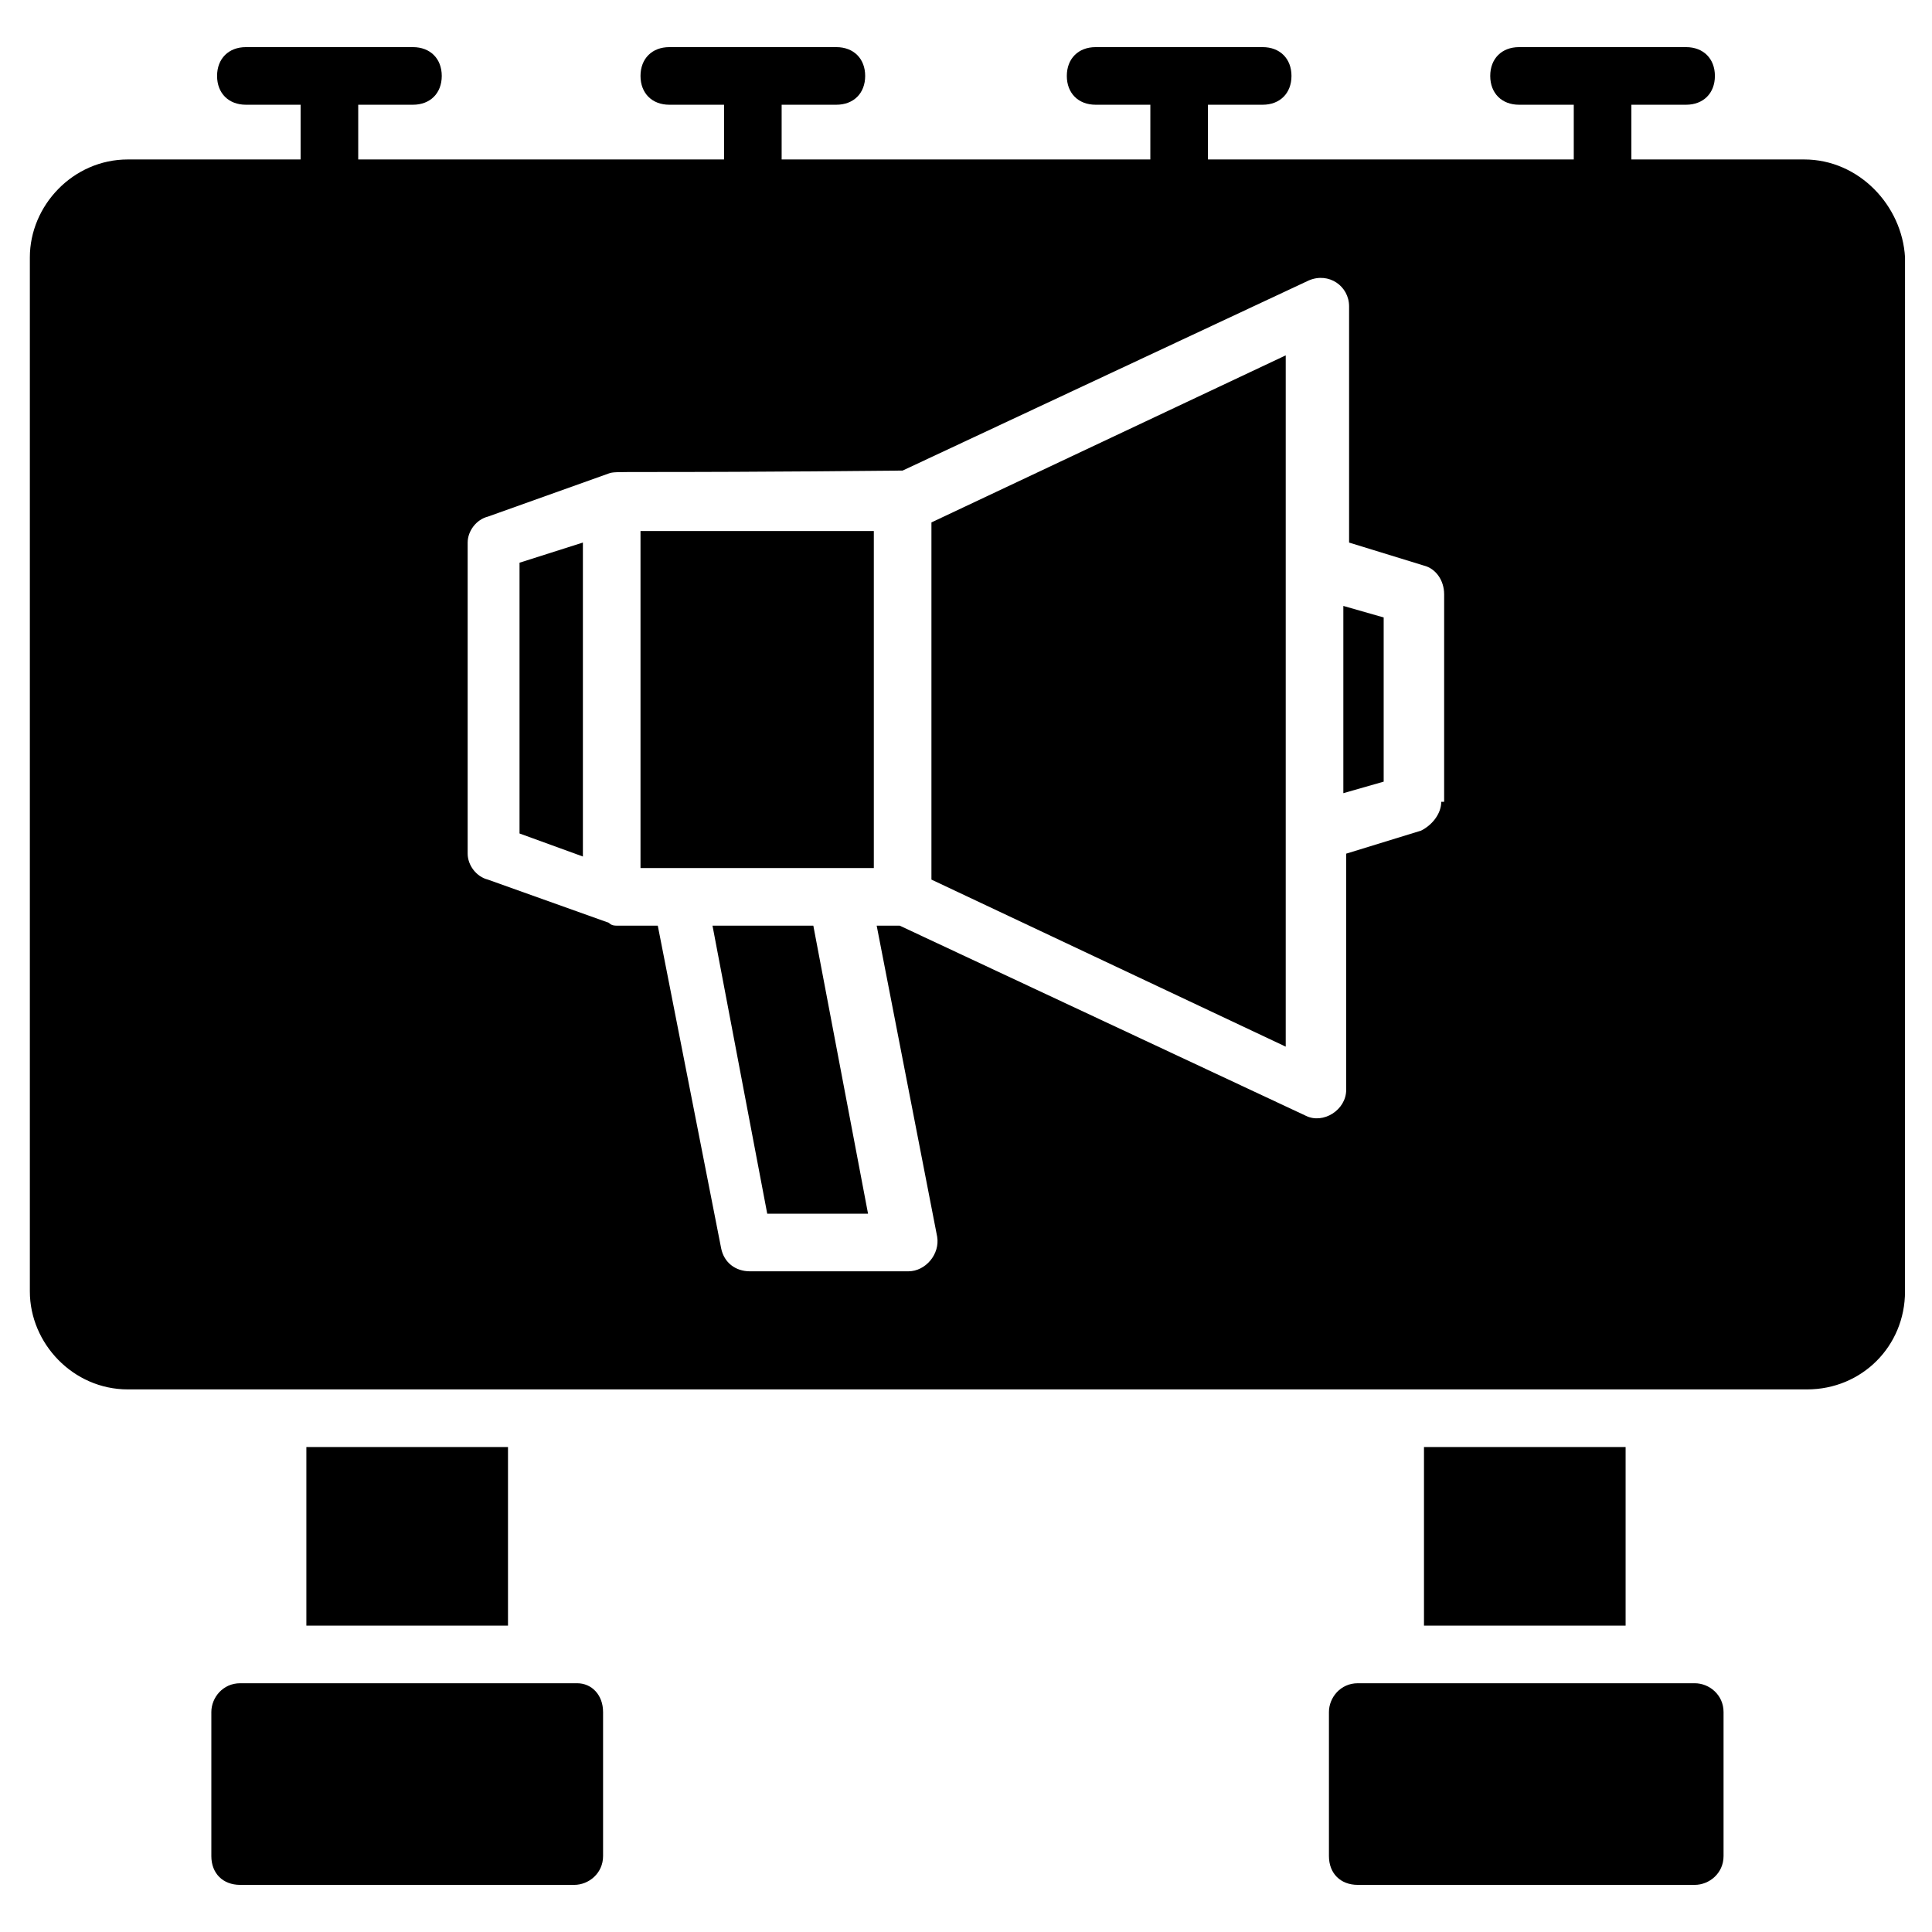
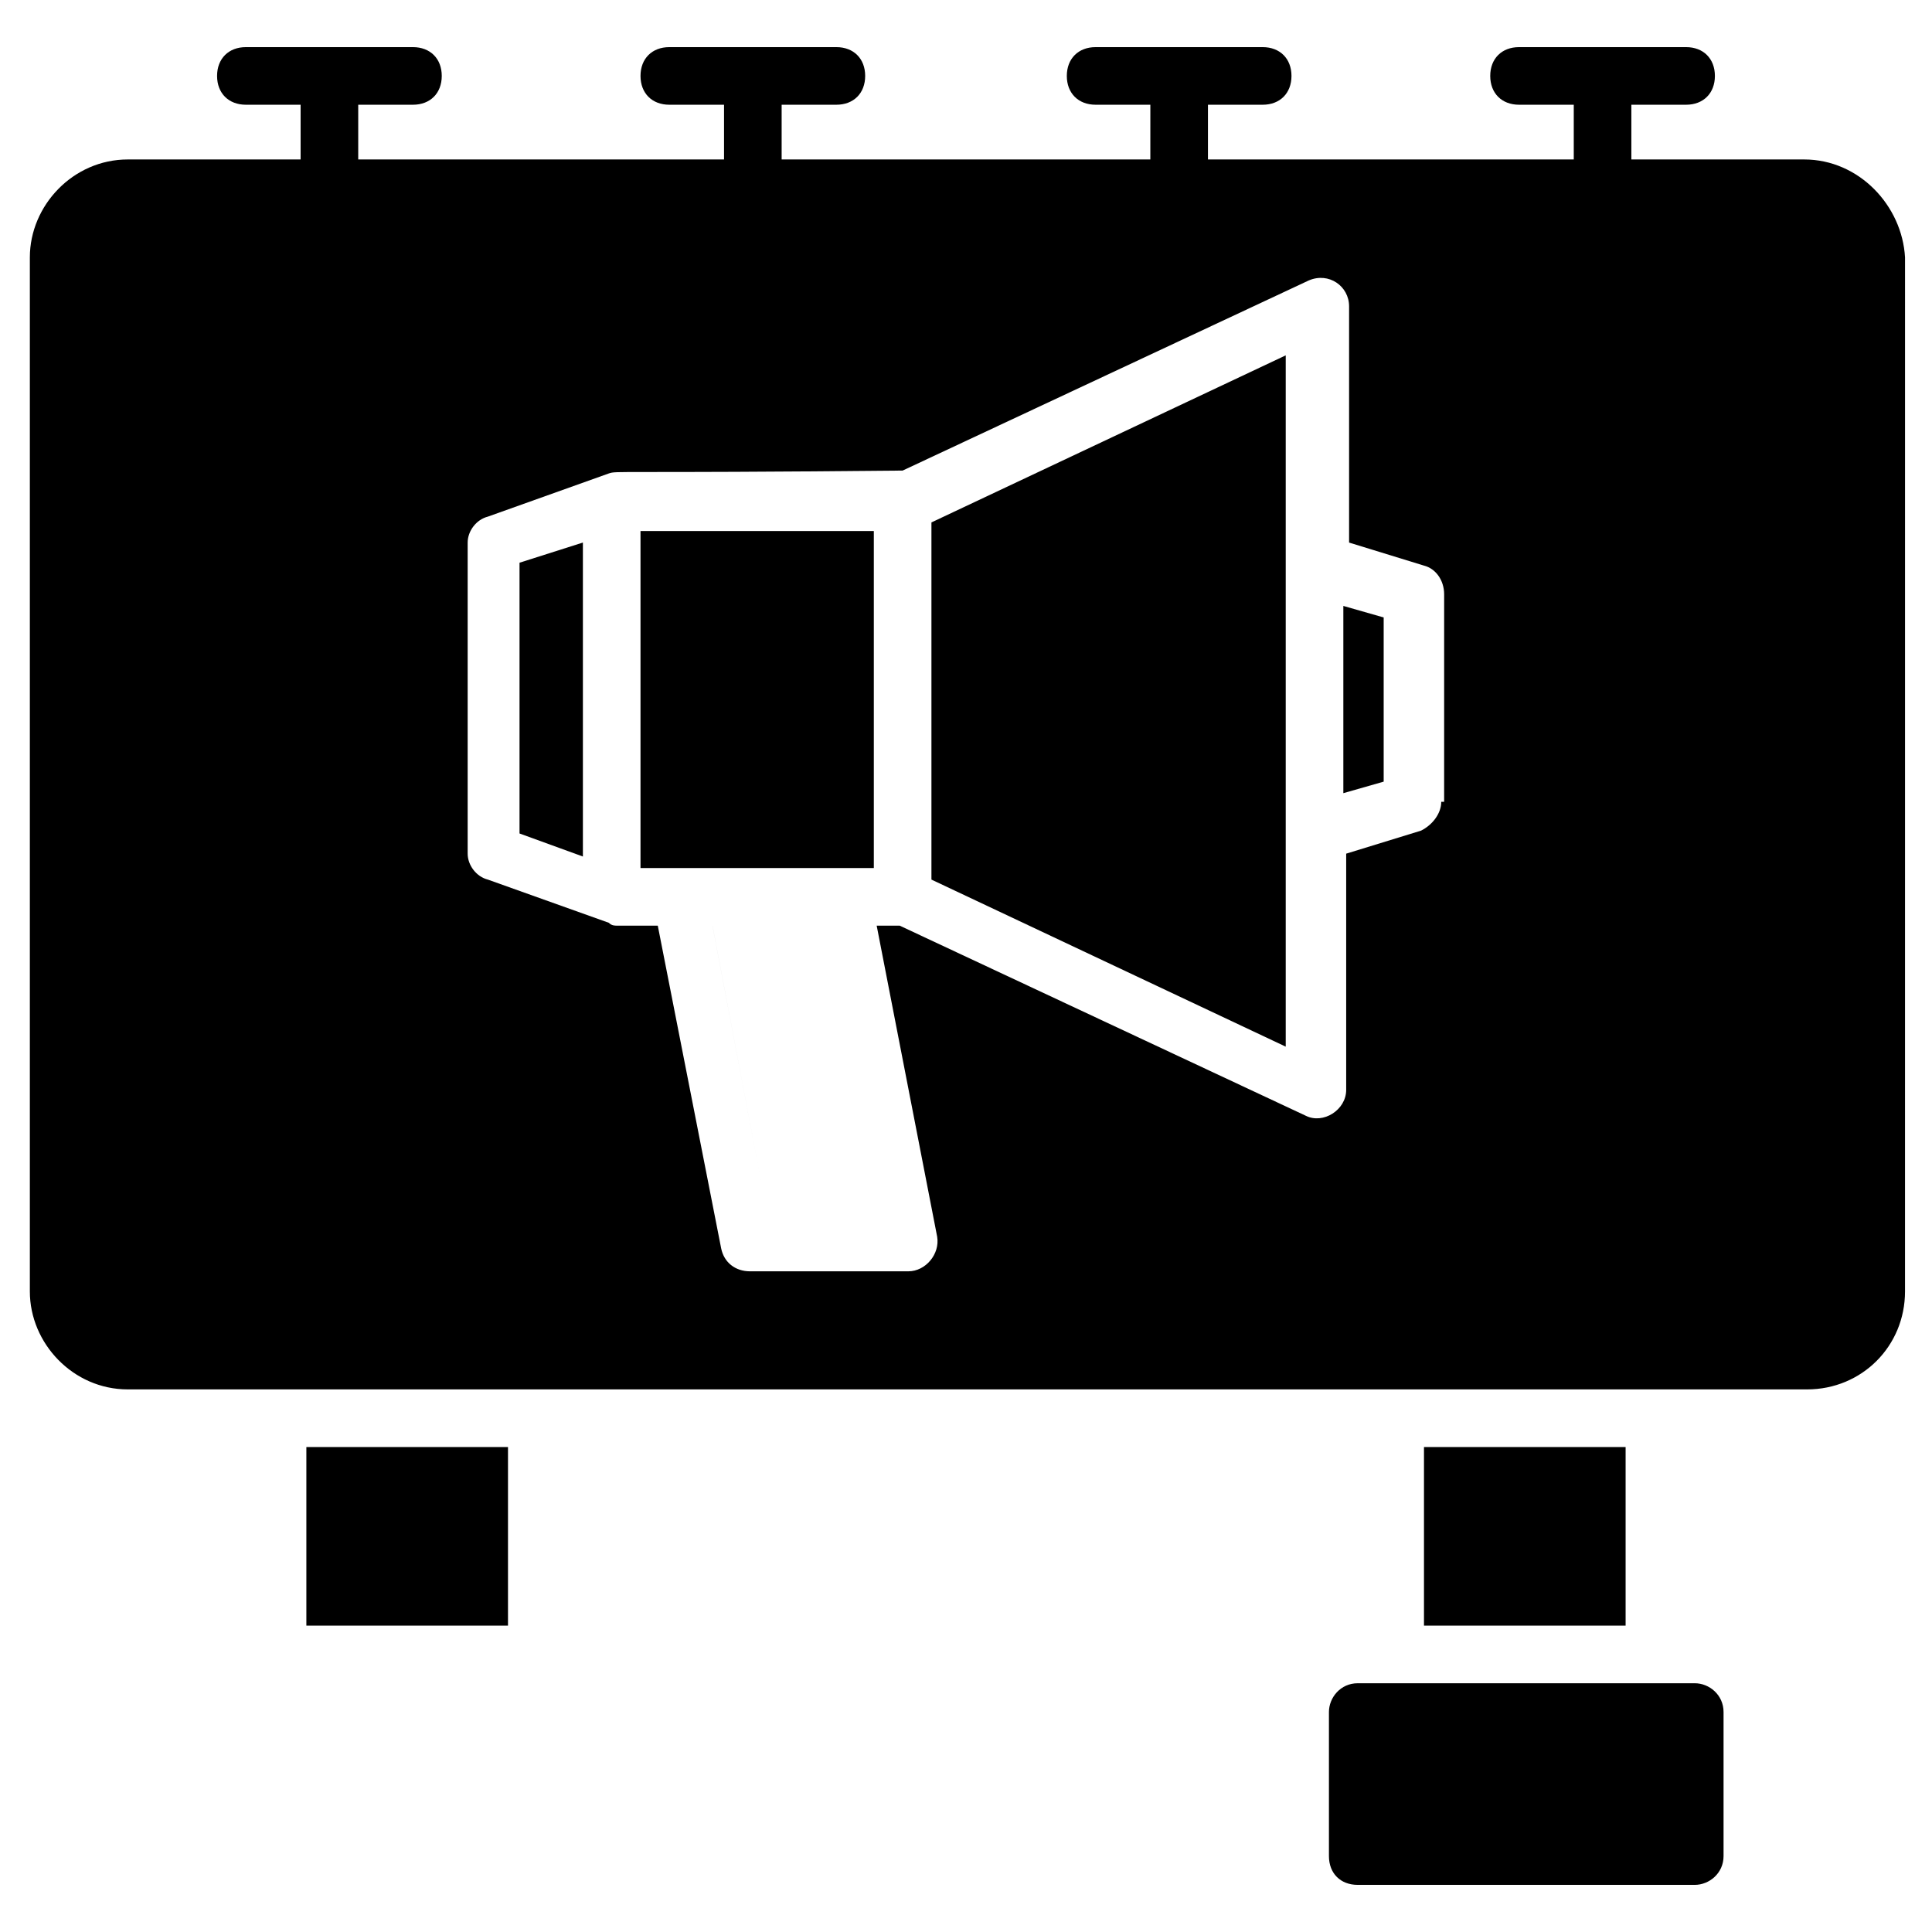
<svg xmlns="http://www.w3.org/2000/svg" fill="#000000" width="800px" height="800px" version="1.1" viewBox="144 144 512 512">
  <g>
-     <path d="m332.82 389.31 14.504 76.332h26.715l-14.5-76.332z" />
+     <path d="m332.82 389.31 14.504 76.332l-14.5-76.332z" />
    <path d="m313.74 374.04h61.832v-89.309h-61.832z" />
    <path d="m281.68 364.88 16.793 6.109v-83.207l-16.793 5.344z" />
    <path d="m390.84 377.1 93.891 44.273v-183.2l-93.891 44.273z" />
    <path d="m622.13 186.26h-45.801v-14.504h14.504c4.582 0 7.633-3.055 7.633-7.633 0-4.582-3.055-7.633-7.633-7.633h-44.273c-4.582 0-7.633 3.055-7.633 7.633 0 4.582 3.055 7.633 7.633 7.633h14.504v14.504h-96.945v-14.504h14.504c4.582 0 7.633-3.055 7.633-7.633 0-4.582-3.055-7.633-7.633-7.633h-44.273c-4.582 0-7.633 3.055-7.633 7.633 0 4.582 3.055 7.633 7.633 7.633h14.504l-0.004 14.504h-97.707v-14.504h14.504c4.582 0 7.633-3.055 7.633-7.633 0-4.582-3.055-7.633-7.633-7.633h-44.273c-4.582 0-7.633 3.055-7.633 7.633 0 4.582 3.055 7.633 7.633 7.633h14.504v14.504h-96.945v-14.504h14.504c4.582 0 7.633-3.055 7.633-7.633 0-4.582-3.055-7.633-7.633-7.633h-44.277c-4.582 0-7.633 3.055-7.633 7.633 0 4.582 3.055 7.633 7.633 7.633h14.504v14.504h-45.801c-14.504 0-25.953 12.215-25.953 25.953v274.04c0 13.742 11.449 25.953 25.953 25.953h445.03c14.504 0 25.953-11.449 25.953-25.953l0.004-274.04c-0.766-13.738-12.215-25.953-26.719-25.953zm-96.184 170.23c0 3.055-2.289 6.106-5.344 7.633l-19.848 6.106v62.594c0 5.344-6.106 9.16-10.688 6.871l-107.63-50.383h-6.106l16.031 82.441c0.762 4.582-3.055 9.16-7.633 9.16h-41.984c-3.816 0-6.871-2.289-7.633-6.106l-16.793-85.496h-10.688c-0.762 0-1.527 0-2.289-0.762l-32.062-11.449c-3.055-0.762-5.344-3.816-5.344-6.871v-82.441c0-3.055 2.289-6.106 5.344-6.871l32.062-11.449c2.289-0.762 0.762 0 77.863-0.762l107.63-50.383c5.344-2.289 10.688 1.527 10.688 6.871v62.594l19.848 6.106c3.055 0.762 5.344 3.816 5.344 7.633l-0.004 54.965z" />
    <path d="m500 354.2 10.688-3.055v-43.512l-10.688-3.055z" />
    <path d="m225.19 527.48h53.434v47.328h-53.434z" />
    <path d="m521.37 527.48h53.434v47.328h-53.434z" />
    <path d="m600.76 597.71v38.168c0 4.582-3.816 7.633-7.633 7.633h-89.312c-4.582 0-7.633-3.055-7.633-7.633v-38.168c0-3.816 3.055-7.633 7.633-7.633h89.312c3.816-0.004 7.633 3.051 7.633 7.633z" />
-     <path d="m303.82 597.71v38.168c0 4.582-3.816 7.633-7.633 7.633h-88.547c-4.582 0-7.633-3.055-7.633-7.633v-38.168c0-3.816 3.055-7.633 7.633-7.633h89.312c3.812-0.004 6.867 3.051 6.867 7.633z" />
  </g>
</svg>